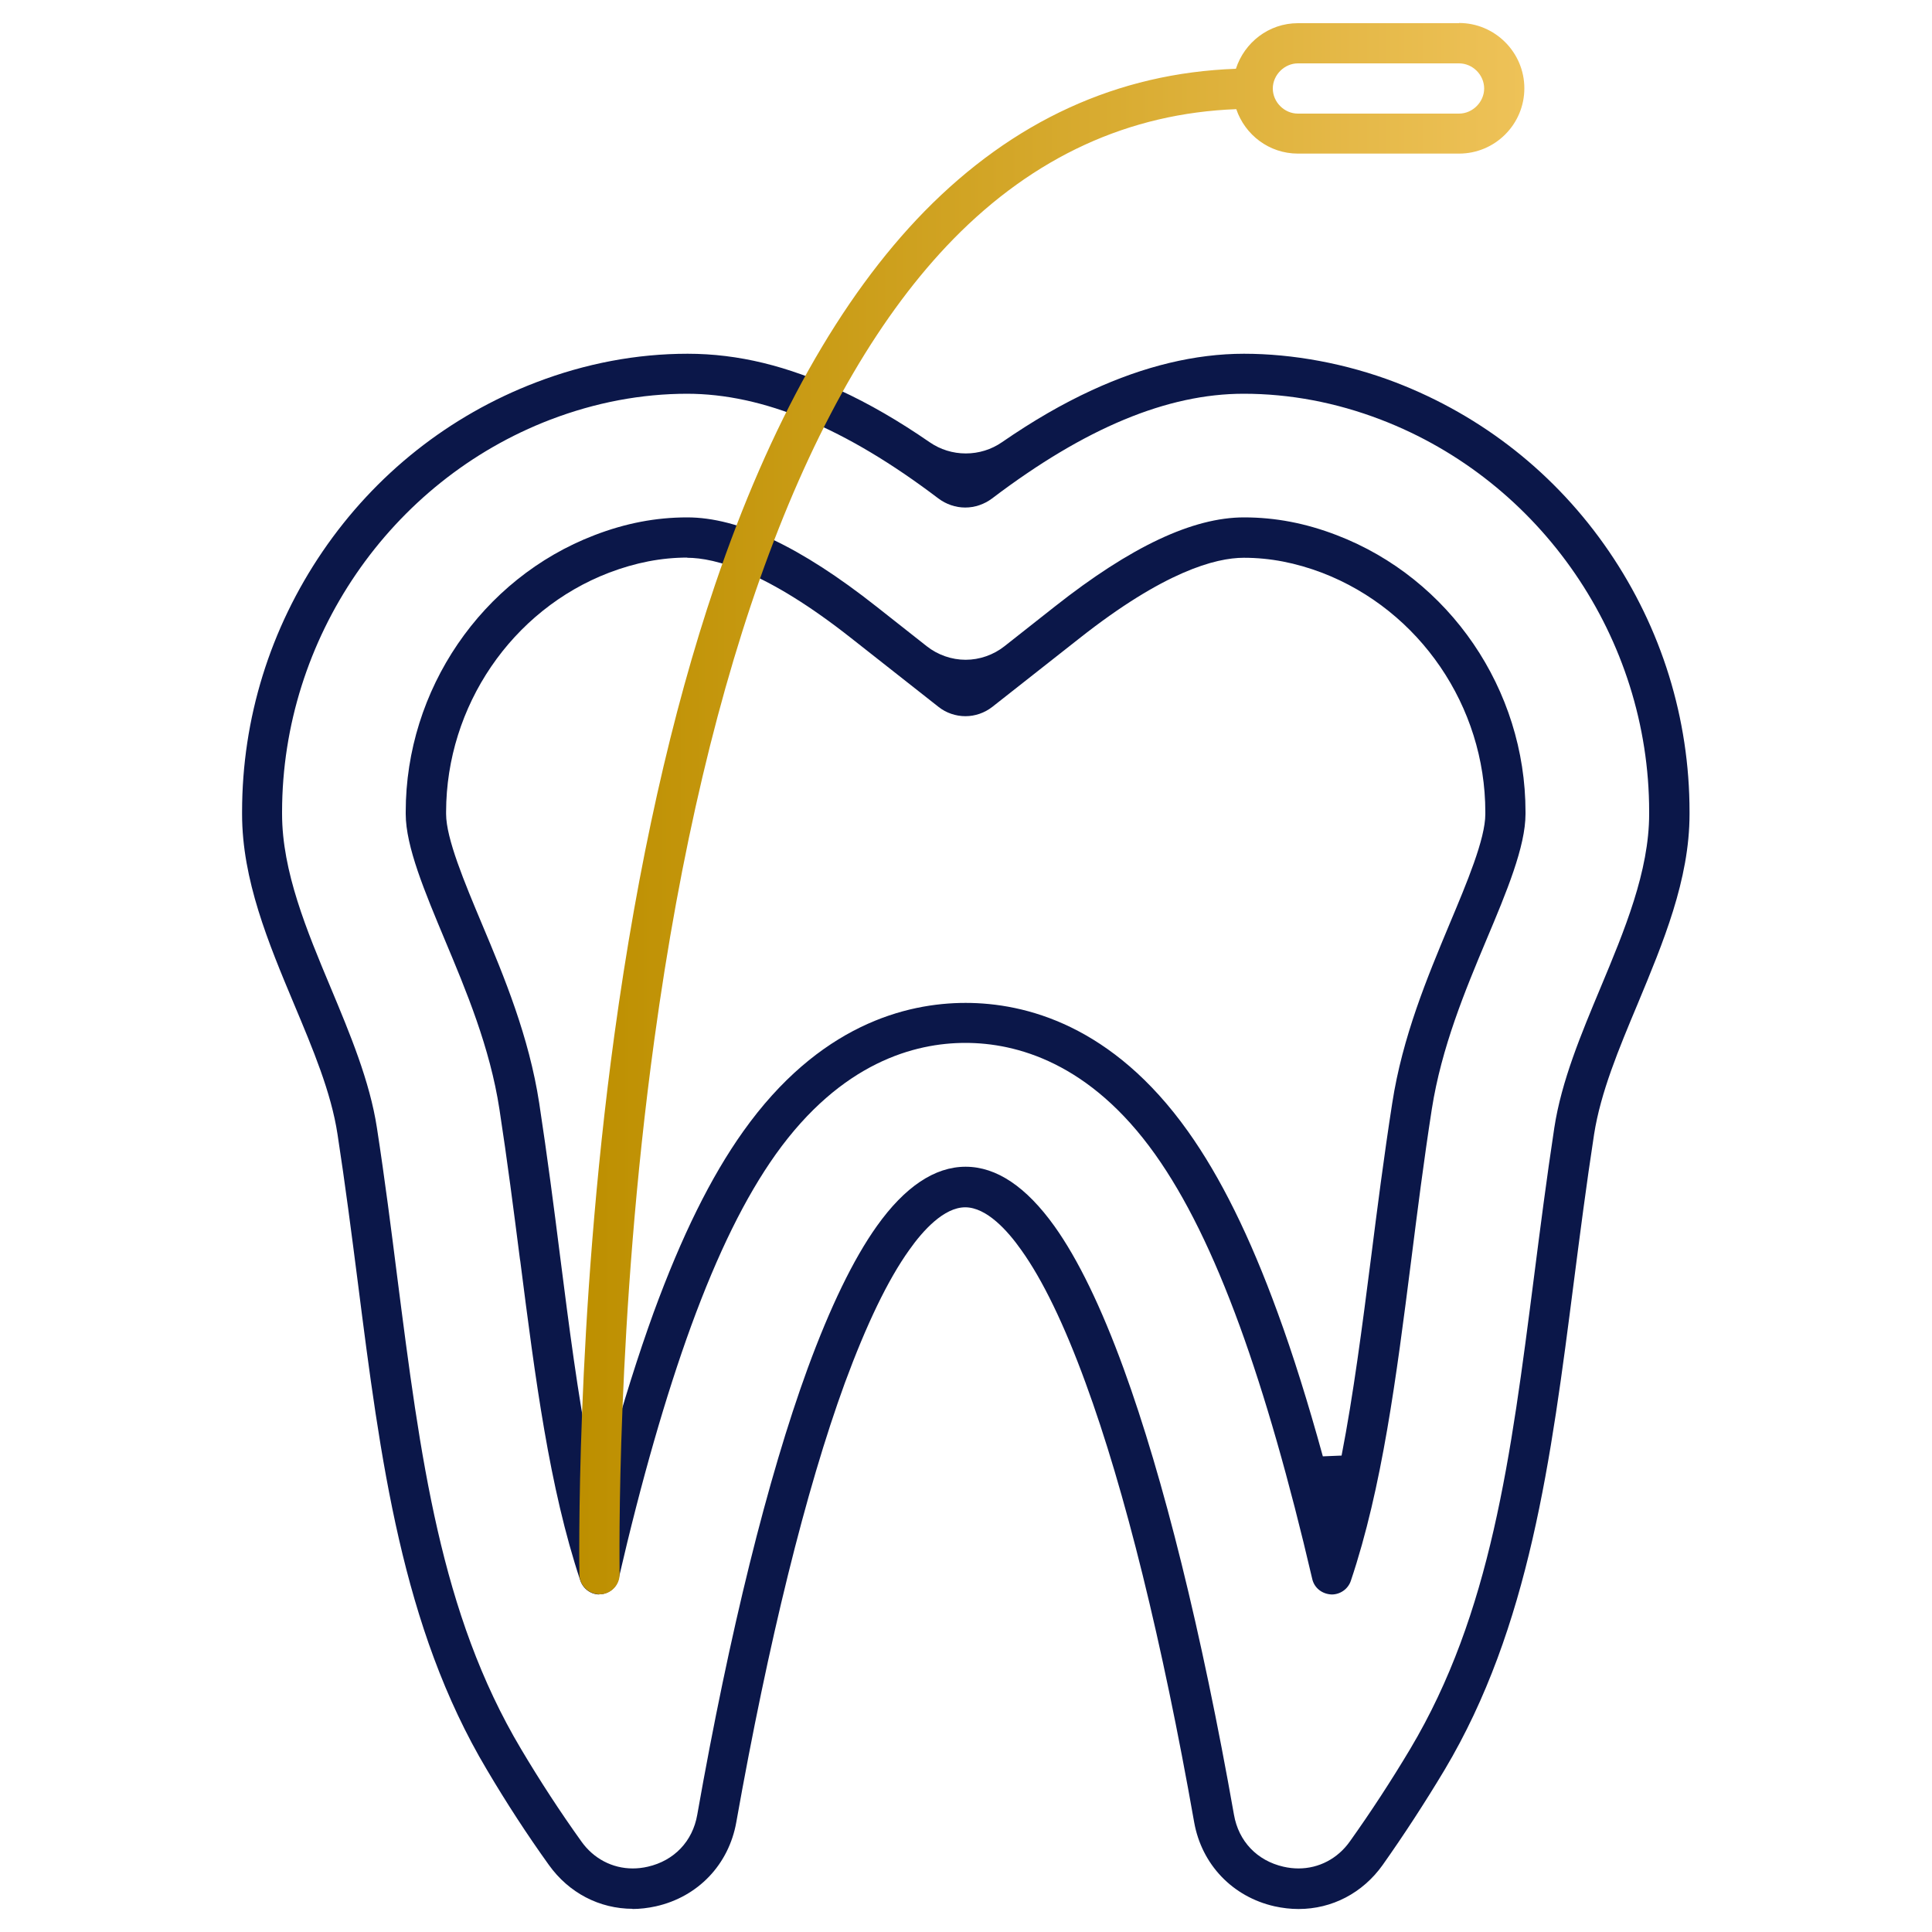
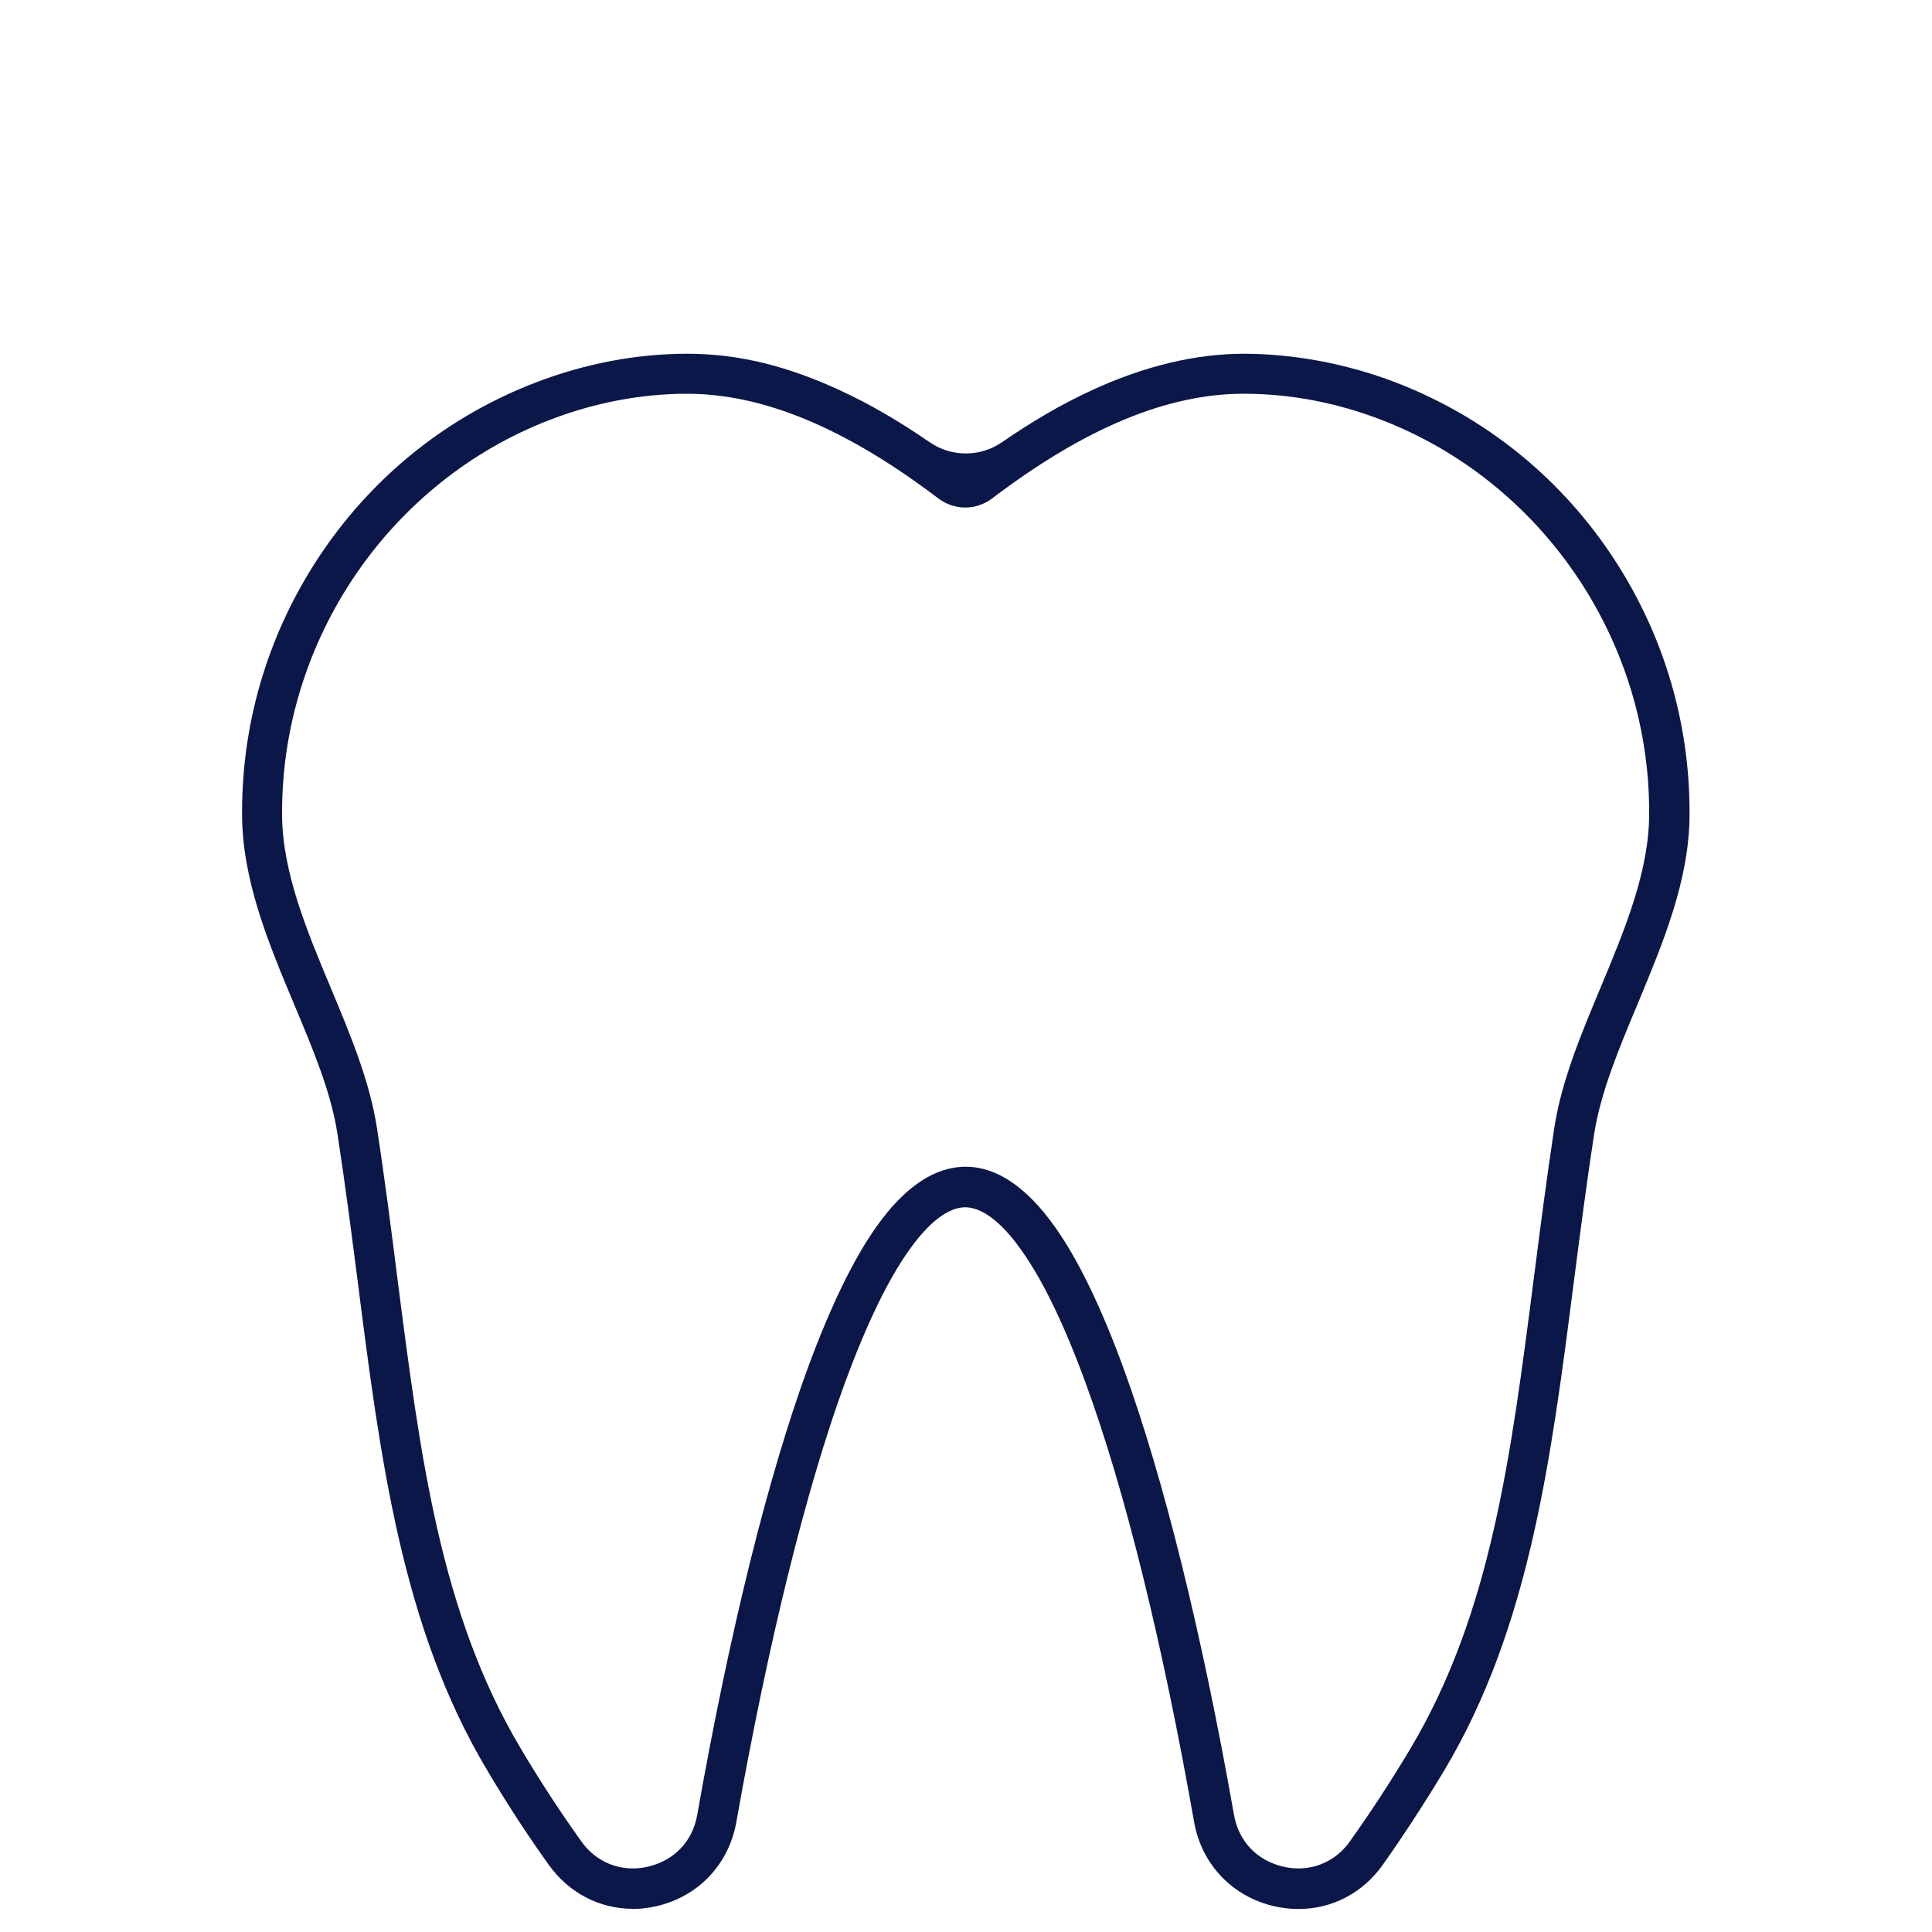
<svg xmlns="http://www.w3.org/2000/svg" id="Layer_1" data-name="Layer 1" viewBox="0 0 100 100">
  <defs>
    <style>      .cls-1 {        fill: url(#linear-gradient);      }      .cls-1, .cls-2 {        fill-rule: evenodd;        stroke-width: 0px;      }      .cls-2 {        fill: #0b1749;      }    </style>
    <linearGradient id="linear-gradient" x1="29.98" y1="41.87" x2="78.9" y2="41.87" gradientUnits="userSpaceOnUse">
      <stop offset="0" stop-color="#bd8f00" />
      <stop offset="1" stop-color="#eec258" />
    </linearGradient>
  </defs>
  <g id="Layer_1-2" data-name="Layer 1">
    <g>
      <g>
        <path class="cls-2" d="m32.76,98.8c-1.74,0-3.32-.83-4.35-2.27-1.12-1.56-2.2-3.22-3.21-4.93-4.4-7.38-5.51-16.05-6.68-25.23-.32-2.49-.65-5.06-1.05-7.66-.33-2.17-1.27-4.4-2.26-6.76-1.32-3.15-2.68-6.41-2.68-9.81v-.12c0-4.83,1.45-9.49,4.17-13.48,2.73-4,6.55-7.03,11.05-8.75,2.56-.98,5.2-1.48,7.84-1.48s5.18.64,7.88,1.89c1.52.7,3.04,1.58,4.65,2.69.55.38,1.2.58,1.87.58s1.32-.2,1.87-.58c1.61-1.11,3.13-1.99,4.65-2.69,2.71-1.25,5.36-1.89,7.88-1.89s5.28.5,7.84,1.48c4.5,1.73,8.32,4.75,11.05,8.75,2.72,3.99,4.17,8.65,4.17,13.48v.12c0,3.4-1.37,6.65-2.68,9.81-.99,2.36-1.92,4.59-2.26,6.76-.4,2.6-.73,5.17-1.05,7.65-1.18,9.19-2.29,17.87-6.69,25.25-1.02,1.7-2.1,3.36-3.21,4.93-1.03,1.44-2.61,2.27-4.35,2.27-.41,0-.83-.05-1.24-.14-2.17-.49-3.77-2.16-4.16-4.35-1.65-9.35-3.59-17.21-5.62-22.74-1.1-3.01-2.22-5.33-3.33-6.88-.71-1.01-1.8-2.21-2.9-2.21s-2.19,1.2-2.9,2.21c-1.11,1.55-2.22,3.87-3.33,6.88-2.02,5.53-3.96,13.4-5.62,22.74-.39,2.19-1.98,3.86-4.16,4.35-.41.09-.83.14-1.24.14Zm2.83-78.42c-2.39,0-4.77.45-7.1,1.34-8.3,3.18-13.88,11.34-13.89,20.29v.12c0,2.98,1.28,6.04,2.52,9,.99,2.37,2.02,4.83,2.39,7.25.41,2.66.75,5.34,1.05,7.71,1.2,9.36,2.23,17.43,6.41,24.44.98,1.65,2.03,3.26,3.12,4.78.63.89,1.6,1.4,2.66,1.4.26,0,.52-.03.78-.09,1.36-.31,2.32-1.31,2.56-2.69,1.67-9.46,3.65-17.45,5.71-23.09,1.17-3.19,2.37-5.67,3.58-7.37,1.45-2.04,3-3.08,4.6-3.08s3.14,1.04,4.6,3.08c1.22,1.71,2.42,4.19,3.58,7.37,2.06,5.65,4.04,13.63,5.71,23.09.24,1.38,1.2,2.38,2.56,2.69.26.06.52.09.78.09,1.06,0,2.03-.51,2.66-1.4,1.09-1.53,2.14-3.14,3.12-4.78,4.18-7.01,5.21-15.09,6.41-24.44.32-2.5.65-5.08,1.05-7.71.37-2.43,1.4-4.88,2.39-7.25,1.24-2.97,2.52-6.03,2.52-9v-.12c0-8.96-5.59-17.11-13.89-20.29-2.32-.89-4.71-1.34-7.1-1.34-3.95,0-8.21,1.77-13.02,5.42-.4.3-.89.47-1.39.47s-.99-.17-1.39-.47c-4.81-3.65-9.07-5.42-13.02-5.42Z" />
-         <path class="cls-2" d="m31.03,82.53c-.45,0-.84-.29-.99-.71-1.61-4.82-2.34-10.51-3.11-16.54l-.02-.12c-.32-2.5-.65-5.08-1.06-7.75-.49-3.2-1.73-6.15-2.82-8.75-1.04-2.49-2.03-4.84-2.03-6.53v-.11c0-6.32,3.93-12.08,9.77-14.32,1.61-.62,3.18-.92,4.8-.92,2.65,0,5.86,1.51,9.8,4.62l2.6,2.05c.57.45,1.29.7,2.01.7s1.44-.25,2.01-.7l2.6-2.05c3.94-3.11,7.15-4.62,9.8-4.62,1.62,0,3.19.3,4.8.92,5.84,2.24,9.77,7.99,9.77,14.32v.11c0,1.69-.98,4.04-2.03,6.53-1.09,2.6-2.32,5.55-2.82,8.75-.42,2.7-.75,5.32-1.07,7.85-.77,6.05-1.5,11.74-3.12,16.56-.14.42-.54.71-.99.71-.51-.02-.91-.35-1.01-.81-1.19-5.11-2.45-9.51-3.75-13.08-1.38-3.78-2.81-6.68-4.38-8.89-3.39-4.77-7.21-5.77-9.82-5.77s-6.42,1-9.82,5.77c-1.57,2.21-3,5.11-4.38,8.89-1.3,3.57-2.57,7.97-3.75,13.08-.1.45-.5.78-.96.8h-.05Zm4.56-53.67c-1.36,0-2.69.26-4.06.78-5.04,1.93-8.43,6.91-8.44,12.38v.11c0,1.27.95,3.54,1.87,5.73,1.14,2.71,2.42,5.79,2.95,9.24.42,2.76.76,5.38,1.08,7.92.47,3.7.92,7.17,1.53,10.32l.97.04c.76-2.76,1.55-5.26,2.34-7.44,1.45-3.96,2.96-7.02,4.64-9.38,3.91-5.5,8.42-6.65,11.51-6.65s7.6,1.15,11.51,6.65c1.68,2.36,3.2,5.43,4.64,9.38.8,2.18,1.58,4.68,2.34,7.44l.97-.04c.61-3.14,1.06-6.61,1.53-10.28.31-2.45.66-5.19,1.09-7.95.53-3.45,1.82-6.53,2.95-9.24.92-2.19,1.87-4.45,1.87-5.73v-.11c0-5.47-3.4-10.44-8.44-12.38-1.37-.52-2.7-.78-4.06-.78-1.47,0-4.14.72-8.51,4.17l-4.51,3.55c-.4.31-.89.48-1.39.48s-1-.17-1.39-.48l-4.51-3.55c-4.37-3.45-7.04-4.17-8.51-4.17Z" />
      </g>
-       <path class="cls-1" d="m75.52,1.2h-8.34c-1.51,0-2.77,1-3.21,2.36-6.12.22-11.53,2.7-16.12,7.38-4.36,4.46-8,10.96-10.84,19.33-2.25,6.64-4,14.48-5.21,23.3-2.04,14.9-1.81,27.81-1.81,27.93.01.56.48,1.02,1.04,1.02h.03c.57-.01,1.03-.49,1.01-1.07,0-.53-.2-13.11,1.8-27.65,2.67-19.48,8.02-33.8,15.47-41.42,4.18-4.27,9.1-6.52,14.65-6.73.45,1.33,1.7,2.3,3.19,2.3h8.34c1.87,0,3.38-1.52,3.38-3.38s-1.52-3.38-3.38-3.38Zm0,4.68h-8.34c-.71,0-1.3-.6-1.3-1.3s.6-1.3,1.3-1.3h8.34c.71,0,1.3.6,1.3,1.3s-.6,1.3-1.3,1.3Z" />
    </g>
  </g>
</svg>